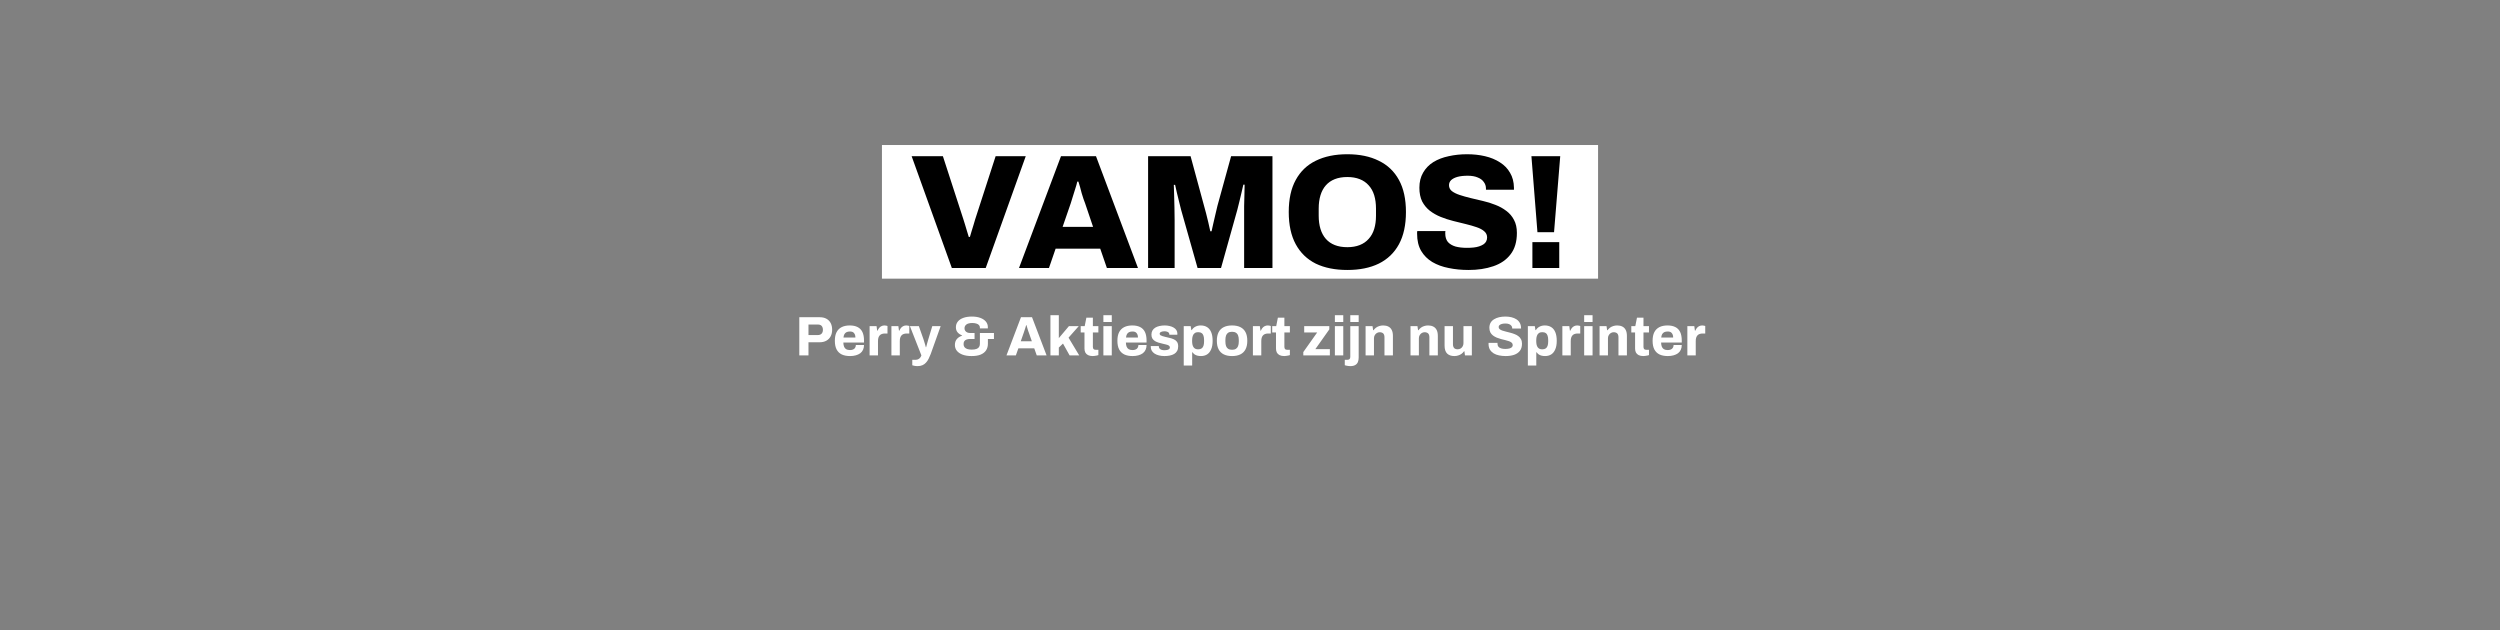
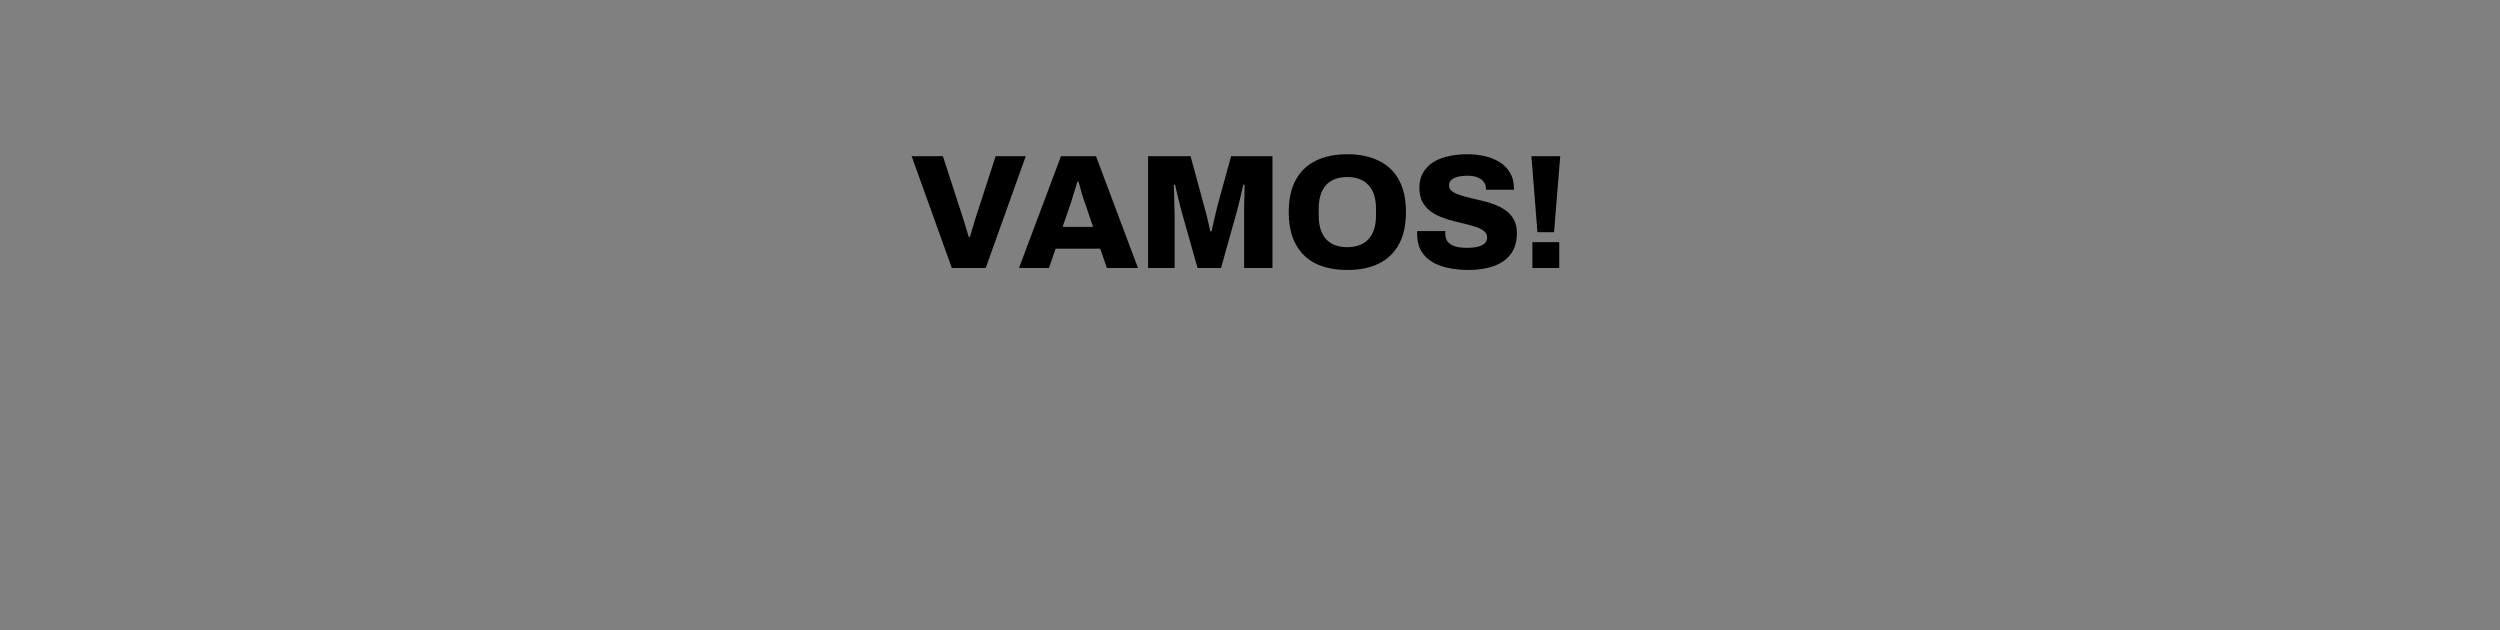
<svg xmlns="http://www.w3.org/2000/svg" width="100%" height="100%" viewBox="0 0 1428 360" version="1.1" xml:space="preserve" style="fill-rule:evenodd;clip-rule:evenodd;stroke-linejoin:round;stroke-miterlimit:2;">
  <rect x="0" y="0" width="1428" height="360" fill="#808080" stroke="none" />
  <g>
    <g>
-       <rect x="503.768" y="82.835" width="409.046" height="76.329" style="fill:#fff;" />
      <path d="M543.693,153.092l-22.966,-63.877l17.852,0l11.716,36.076c0.248,0.744 0.558,1.736 0.929,2.975c0.372,1.178 0.744,2.418 1.116,3.719c0.434,1.24 0.775,2.356 1.023,3.348l0.651,0c0.31,-0.93 0.62,-1.984 0.93,-3.162c0.372,-1.239 0.743,-2.448 1.115,-3.626c0.372,-1.24 0.682,-2.293 0.93,-3.161l11.715,-36.169l17.202,0l-22.873,63.877l-19.34,0Zm38.358,0l23.989,-63.877l19.99,0l23.989,63.877l-17.759,0l-3.812,-11.065l-25.477,0l-3.812,11.065l-17.108,0Zm24.919,-23.524l17.387,0l-4.556,-13.482c-0.248,-0.682 -0.558,-1.519 -0.93,-2.51c-0.31,-1.054 -0.651,-2.139 -1.023,-3.255c-0.31,-1.177 -0.62,-2.355 -0.93,-3.533c-0.31,-1.178 -0.62,-2.2 -0.93,-3.068l-0.65,0c-0.248,1.178 -0.62,2.51 -1.116,3.998c-0.434,1.488 -0.899,2.975 -1.395,4.463c-0.434,1.488 -0.837,2.789 -1.209,3.905l-4.648,13.482Zm48.822,23.524l0,-63.877l24.267,0l7.718,28.452c0.31,0.991 0.682,2.355 1.115,4.091c0.434,1.673 0.868,3.44 1.302,5.3c0.434,1.859 0.806,3.533 1.116,5.02l0.744,0c0.248,-1.177 0.558,-2.572 0.93,-4.184c0.371,-1.673 0.774,-3.409 1.208,-5.206c0.434,-1.86 0.837,-3.565 1.209,-5.114l7.81,-28.359l23.617,0l0,63.877l-16.179,0l0,-27.243l0,-8.089c0.062,-2.728 0.124,-5.207 0.186,-7.439c0.062,-2.231 0.093,-3.843 0.093,-4.835l-0.743,0c-0.186,0.93 -0.496,2.294 -0.93,4.092c-0.372,1.735 -0.806,3.564 -1.302,5.485c-0.434,1.86 -0.837,3.471 -1.209,4.835l-9.298,33.194l-13.388,0l-9.391,-33.194c-0.31,-1.24 -0.682,-2.727 -1.116,-4.463c-0.434,-1.735 -0.868,-3.502 -1.302,-5.3c-0.372,-1.797 -0.713,-3.316 -1.022,-4.556l-0.744,0c0.062,1.612 0.124,3.596 0.186,5.951c0.062,2.294 0.124,4.711 0.186,7.252c0.062,2.48 0.093,4.835 0.093,7.067l0,27.243l-15.156,0Zm113.812,1.115c-7.005,0 -13.017,-1.208 -18.038,-3.626c-4.959,-2.479 -8.771,-6.167 -11.437,-11.064c-2.665,-4.897 -3.998,-11.034 -3.998,-18.41c0,-7.376 1.333,-13.482 3.998,-18.317c2.666,-4.897 6.478,-8.554 11.437,-10.971c5.021,-2.48 11.033,-3.719 18.038,-3.719c7.004,0 12.986,1.239 17.945,3.719c5.02,2.417 8.864,6.074 11.529,10.971c2.665,4.835 3.998,10.941 3.998,18.317c0,7.376 -1.333,13.513 -3.998,18.41c-2.665,4.897 -6.509,8.585 -11.529,11.064c-4.959,2.418 -10.941,3.626 -17.945,3.626Zm0,-13.017c2.665,0 5.021,-0.403 7.066,-1.208c2.046,-0.806 3.75,-1.984 5.114,-3.534c1.426,-1.549 2.479,-3.44 3.161,-5.671c0.682,-2.232 1.023,-4.742 1.023,-7.532l0,-4.091c0,-2.851 -0.341,-5.392 -1.023,-7.624c-0.682,-2.231 -1.735,-4.122 -3.161,-5.672c-1.364,-1.549 -3.068,-2.727 -5.114,-3.533c-2.045,-0.806 -4.401,-1.209 -7.066,-1.209c-2.728,0 -5.114,0.403 -7.16,1.209c-2.045,0.806 -3.75,1.984 -5.113,3.533c-1.364,1.55 -2.387,3.441 -3.069,5.672c-0.682,2.232 -1.023,4.773 -1.023,7.624l0,4.091c0,2.79 0.341,5.3 1.023,7.532c0.682,2.231 1.705,4.122 3.069,5.671c1.363,1.55 3.068,2.728 5.113,3.534c2.046,0.805 4.432,1.208 7.16,1.208Zm69.229,13.017c-4.029,0 -7.81,-0.372 -11.344,-1.115c-3.533,-0.682 -6.663,-1.829 -9.39,-3.441c-2.666,-1.611 -4.773,-3.719 -6.323,-6.322c-1.55,-2.666 -2.324,-5.92 -2.324,-9.763l0,-0.837c0,-0.31 0.031,-0.558 0.093,-0.744l16.085,0c0,0.186 -0.031,0.434 -0.093,0.744l0,0.651c0,1.984 0.496,3.595 1.488,4.835c1.053,1.178 2.51,2.045 4.37,2.603c1.859,0.496 4.029,0.744 6.508,0.744c1.364,0 2.634,-0.062 3.812,-0.186c1.178,-0.124 2.232,-0.341 3.161,-0.651c0.93,-0.31 1.736,-0.681 2.418,-1.115c0.744,-0.496 1.271,-1.054 1.581,-1.674c0.371,-0.682 0.557,-1.457 0.557,-2.324c0,-1.426 -0.557,-2.604 -1.673,-3.534c-1.054,-0.929 -2.511,-1.704 -4.37,-2.324c-1.798,-0.62 -3.843,-1.209 -6.137,-1.767c-2.293,-0.558 -4.68,-1.146 -7.159,-1.766c-2.48,-0.62 -4.866,-1.395 -7.16,-2.325c-2.293,-0.93 -4.369,-2.107 -6.229,-3.533c-1.798,-1.426 -3.254,-3.192 -4.37,-5.3c-1.054,-2.169 -1.581,-4.773 -1.581,-7.81c0,-3.347 0.713,-6.229 2.139,-8.647c1.425,-2.479 3.378,-4.494 5.857,-6.043c2.542,-1.55 5.455,-2.666 8.74,-3.348c3.286,-0.744 6.788,-1.115 10.507,-1.115c3.657,0 7.066,0.371 10.228,1.115c3.223,0.744 6.074,1.922 8.554,3.533c2.479,1.55 4.401,3.534 5.764,5.951c1.426,2.355 2.17,5.207 2.232,8.554l0,1.116l-15.992,0l0,-0.651c0,-1.426 -0.403,-2.665 -1.209,-3.719c-0.744,-1.116 -1.891,-1.984 -3.44,-2.604c-1.55,-0.681 -3.472,-1.022 -5.765,-1.022c-2.294,0 -4.246,0.217 -5.858,0.651c-1.549,0.433 -2.758,1.053 -3.626,1.859c-0.806,0.806 -1.209,1.767 -1.209,2.882c0,1.364 0.527,2.48 1.581,3.348c1.116,0.867 2.603,1.611 4.463,2.231c1.86,0.62 3.936,1.209 6.23,1.767c2.293,0.496 4.649,1.053 7.066,1.673c2.479,0.558 4.866,1.302 7.159,2.232c2.294,0.868 4.37,2.014 6.23,3.44c1.859,1.364 3.316,3.068 4.37,5.114c1.116,2.045 1.674,4.525 1.674,7.438c0,5.083 -1.209,9.174 -3.627,12.273c-2.355,3.1 -5.64,5.362 -9.855,6.788c-4.153,1.425 -8.864,2.138 -14.133,2.138Zm39.355,-21.571l-3.441,-43.421l16.458,0l-3.534,43.421l-9.483,0Zm-2.883,20.456l0,-14.784l15.342,0l0,14.784l-15.342,0Z" style="fill-rule:nonzero;" />
-       <path d="M456.566,203l0,-21.801l11.677,0c1.524,0 2.804,0.297 3.84,0.889c1.058,0.592 1.862,1.417 2.412,2.475c0.55,1.058 0.825,2.317 0.825,3.776c0,1.439 -0.286,2.698 -0.857,3.777c-0.571,1.079 -1.396,1.914 -2.475,2.507c-1.058,0.592 -2.359,0.888 -3.903,0.888l-6.283,0l0,7.489l-5.236,0Zm5.236,-11.614l5.331,0c0.931,0 1.65,-0.265 2.158,-0.793c0.507,-0.529 0.761,-1.27 0.761,-2.222c0,-0.656 -0.116,-1.206 -0.349,-1.65c-0.211,-0.444 -0.529,-0.783 -0.952,-1.015c-0.423,-0.233 -0.962,-0.349 -1.618,-0.349l-5.331,0l0,6.029Zm23.76,11.995c-1.883,0 -3.469,-0.307 -4.76,-0.92c-1.29,-0.635 -2.274,-1.597 -2.951,-2.888c-0.656,-1.29 -0.984,-2.93 -0.984,-4.919c0,-2.009 0.328,-3.649 0.984,-4.918c0.677,-1.291 1.65,-2.253 2.919,-2.888c1.27,-0.635 2.814,-0.952 4.633,-0.952c1.756,0 3.237,0.307 4.443,0.92c1.227,0.614 2.147,1.555 2.761,2.825c0.613,1.269 0.92,2.898 0.92,4.886l0,1.111l-11.805,0c0.022,0.931 0.159,1.724 0.413,2.38c0.254,0.635 0.656,1.121 1.206,1.46c0.55,0.317 1.28,0.476 2.189,0.476c0.508,0 0.963,-0.064 1.365,-0.191c0.423,-0.126 0.772,-0.306 1.047,-0.539c0.296,-0.254 0.518,-0.561 0.667,-0.92c0.169,-0.36 0.253,-0.772 0.253,-1.238l4.665,0c0,1.037 -0.19,1.957 -0.571,2.761c-0.36,0.783 -0.889,1.438 -1.587,1.967c-0.698,0.508 -1.544,0.899 -2.538,1.175c-0.973,0.275 -2.063,0.412 -3.269,0.412Zm-3.776,-10.567l6.823,0c0,-0.593 -0.075,-1.1 -0.223,-1.523c-0.148,-0.445 -0.359,-0.815 -0.634,-1.111c-0.254,-0.296 -0.571,-0.508 -0.952,-0.635c-0.381,-0.127 -0.815,-0.19 -1.301,-0.19c-0.783,0 -1.439,0.127 -1.968,0.381c-0.508,0.254 -0.909,0.634 -1.206,1.142c-0.275,0.508 -0.455,1.153 -0.539,1.936Zm14.933,10.186l0,-16.723l3.967,0l0.349,2.602l0.222,0c0.254,-0.571 0.55,-1.079 0.889,-1.523c0.359,-0.445 0.793,-0.794 1.301,-1.047c0.528,-0.276 1.131,-0.413 1.808,-0.413c0.381,0 0.72,0.042 1.016,0.127c0.296,0.063 0.518,0.127 0.666,0.19l0,4.284l-1.491,0c-0.656,0 -1.238,0.096 -1.746,0.286c-0.486,0.169 -0.899,0.444 -1.237,0.825c-0.317,0.36 -0.561,0.814 -0.73,1.365c-0.148,0.528 -0.222,1.152 -0.222,1.872l0,8.155l-4.792,0Zm12.458,0l0,-16.723l3.967,0l0.349,2.602l0.222,0c0.254,-0.571 0.55,-1.079 0.888,-1.523c0.36,-0.445 0.794,-0.794 1.301,-1.047c0.529,-0.276 1.132,-0.413 1.809,-0.413c0.381,0 0.719,0.042 1.016,0.127c0.296,0.063 0.518,0.127 0.666,0.19l0,4.284l-1.491,0c-0.656,0 -1.238,0.096 -1.746,0.286c-0.486,0.169 -0.899,0.444 -1.237,0.825c-0.318,0.36 -0.561,0.814 -0.73,1.365c-0.148,0.528 -0.222,1.152 -0.222,1.872l0,8.155l-4.792,0Zm14.996,6.125c-0.782,0 -1.449,-0.064 -1.999,-0.191c-0.529,-0.105 -0.888,-0.201 -1.079,-0.285l0,-3.142l2.063,0c0.55,0 1.037,-0.127 1.46,-0.381c0.444,-0.232 0.804,-0.55 1.079,-0.952c0.275,-0.38 0.476,-0.772 0.603,-1.174l-6.569,-16.723l5.109,0l2.665,7.552c0.127,0.339 0.265,0.783 0.413,1.333c0.169,0.529 0.338,1.079 0.508,1.65c0.169,0.571 0.306,1.079 0.412,1.523l0.159,0c0.085,-0.296 0.18,-0.634 0.285,-1.015c0.106,-0.402 0.212,-0.815 0.318,-1.238c0.127,-0.423 0.243,-0.825 0.349,-1.205c0.127,-0.402 0.222,-0.741 0.285,-1.016l2.285,-7.584l4.792,0l-5.712,15.993c-0.36,0.952 -0.751,1.841 -1.174,2.666c-0.423,0.846 -0.92,1.576 -1.492,2.19c-0.55,0.634 -1.216,1.121 -1.999,1.459c-0.783,0.36 -1.703,0.54 -2.761,0.54Zm30.844,-5.744c-2.031,0 -3.755,-0.264 -5.173,-0.793c-1.417,-0.529 -2.507,-1.259 -3.268,-2.19c-0.762,-0.952 -1.143,-2.063 -1.143,-3.332c0,-1.417 0.381,-2.56 1.143,-3.427c0.761,-0.889 1.756,-1.513 2.983,-1.872l0,-0.127c-1.016,-0.423 -1.862,-1.005 -2.539,-1.746c-0.677,-0.761 -1.016,-1.756 -1.016,-2.983c0,-1.227 0.36,-2.295 1.079,-3.205c0.741,-0.93 1.788,-1.639 3.142,-2.126c1.375,-0.507 3.015,-0.761 4.919,-0.761c1.861,0 3.469,0.254 4.823,0.761c1.375,0.508 2.433,1.217 3.173,2.126c0.741,0.889 1.111,1.915 1.111,3.079l0,0.793l-4.538,0l0,-0.476c0,-0.571 -0.18,-1.047 -0.539,-1.428c-0.339,-0.381 -0.836,-0.667 -1.492,-0.857c-0.634,-0.212 -1.428,-0.317 -2.38,-0.317c-0.698,0 -1.332,0.074 -1.904,0.222c-0.55,0.127 -1.005,0.328 -1.364,0.603c-0.36,0.254 -0.635,0.571 -0.825,0.952c-0.191,0.359 -0.286,0.772 -0.286,1.237c0,0.593 0.148,1.09 0.444,1.492c0.297,0.402 0.688,0.709 1.175,0.92c0.486,0.191 1.004,0.286 1.554,0.286l2.571,0l0,3.427l-2.761,0c-0.613,0 -1.195,0.095 -1.745,0.286c-0.55,0.169 -0.984,0.465 -1.301,0.888c-0.318,0.402 -0.476,0.984 -0.476,1.745c0,0.677 0.169,1.249 0.507,1.714c0.36,0.465 0.878,0.825 1.555,1.079c0.698,0.233 1.566,0.349 2.602,0.349c1.122,0 2.021,-0.127 2.698,-0.381c0.698,-0.254 1.195,-0.624 1.491,-1.11c0.318,-0.508 0.476,-1.09 0.476,-1.746l0,-6.251l8.029,0l0,3.427l-3.459,0l0,2.729c0,1.417 -0.339,2.655 -1.016,3.713c-0.655,1.036 -1.671,1.851 -3.046,2.443c-1.354,0.571 -3.089,0.857 -5.204,0.857Zm19.878,-0.381l8.283,-21.801l6.315,0l8.314,21.801l-5.617,0l-1.428,-4.03l-9.076,0l-1.428,4.03l-5.363,0Zm8.156,-8.06l6.346,0l-1.745,-4.982c-0.085,-0.233 -0.19,-0.518 -0.317,-0.857c-0.106,-0.338 -0.222,-0.698 -0.349,-1.079c-0.106,-0.402 -0.223,-0.804 -0.349,-1.206c-0.106,-0.402 -0.212,-0.761 -0.318,-1.079l-0.19,0c-0.106,0.423 -0.244,0.899 -0.413,1.428c-0.169,0.508 -0.338,1.016 -0.507,1.524c-0.149,0.486 -0.286,0.909 -0.413,1.269l-1.745,4.982Zm16.956,8.06l0,-22.975l4.792,0l0,13.106l5.776,-6.854l5.616,0l-5.839,6.6l6.093,10.123l-5.49,0l-3.776,-6.759l-2.38,2.285l0,4.474l-4.792,0Zm24.145,0.381c-1.058,0 -1.947,-0.18 -2.666,-0.539c-0.698,-0.36 -1.217,-0.857 -1.555,-1.492c-0.317,-0.656 -0.476,-1.407 -0.476,-2.253l0,-9.203l-2.158,0l0,-3.617l2.285,0l0.952,-4.824l3.713,0l0,4.824l3.141,0l0,3.617l-3.141,0l0,8.188c0,0.55 0.116,0.973 0.349,1.269c0.232,0.296 0.624,0.444 1.174,0.444l1.618,0l0,3.047c-0.254,0.105 -0.571,0.19 -0.952,0.253c-0.38,0.085 -0.772,0.149 -1.174,0.191c-0.402,0.063 -0.772,0.095 -1.11,0.095Zm6.101,-19.452l0,-3.904l4.792,0l0,3.904l-4.792,0Zm0,19.071l0,-16.723l4.792,0l0,16.723l-4.792,0Zm16.703,0.381c-1.883,0 -3.47,-0.307 -4.76,-0.92c-1.291,-0.635 -2.274,-1.597 -2.951,-2.888c-0.656,-1.29 -0.984,-2.93 -0.984,-4.919c0,-2.009 0.328,-3.649 0.984,-4.918c0.677,-1.291 1.65,-2.253 2.919,-2.888c1.269,-0.635 2.814,-0.952 4.633,-0.952c1.756,0 3.237,0.307 4.443,0.92c1.227,0.614 2.147,1.555 2.761,2.825c0.613,1.269 0.92,2.898 0.92,4.886l0,1.111l-11.805,0c0.021,0.931 0.159,1.724 0.413,2.38c0.254,0.635 0.656,1.121 1.206,1.46c0.55,0.317 1.279,0.476 2.189,0.476c0.508,0 0.963,-0.064 1.365,-0.191c0.423,-0.126 0.772,-0.306 1.047,-0.539c0.296,-0.254 0.518,-0.561 0.666,-0.92c0.17,-0.36 0.254,-0.772 0.254,-1.238l4.665,0c0,1.037 -0.19,1.957 -0.571,2.761c-0.36,0.783 -0.889,1.438 -1.587,1.967c-0.698,0.508 -1.544,0.899 -2.539,1.175c-0.973,0.275 -2.062,0.412 -3.268,0.412Zm-3.776,-10.567l6.822,0c0,-0.593 -0.074,-1.1 -0.222,-1.523c-0.148,-0.445 -0.359,-0.815 -0.635,-1.111c-0.253,-0.296 -0.571,-0.508 -0.952,-0.635c-0.38,-0.127 -0.814,-0.19 -1.301,-0.19c-0.782,0 -1.438,0.127 -1.967,0.381c-0.508,0.254 -0.91,0.634 -1.206,1.142c-0.275,0.508 -0.455,1.153 -0.539,1.936Zm21.914,10.567c-1.142,0 -2.189,-0.127 -3.141,-0.381c-0.931,-0.232 -1.746,-0.571 -2.444,-1.015c-0.698,-0.466 -1.237,-1.016 -1.618,-1.65c-0.381,-0.635 -0.571,-1.375 -0.571,-2.222l0,-0.254c0,-0.084 0.01,-0.148 0.031,-0.19l4.57,0l0,0.286c0.021,0.486 0.18,0.888 0.476,1.206c0.317,0.317 0.719,0.55 1.206,0.698c0.486,0.127 1.015,0.19 1.586,0.19c0.445,0 0.9,-0.042 1.365,-0.127c0.465,-0.085 0.857,-0.243 1.174,-0.476c0.339,-0.233 0.508,-0.55 0.508,-0.952c0,-0.486 -0.201,-0.857 -0.603,-1.111c-0.402,-0.253 -0.931,-0.454 -1.587,-0.602c-0.656,-0.17 -1.364,-0.339 -2.126,-0.508c-0.719,-0.169 -1.449,-0.36 -2.19,-0.571c-0.74,-0.233 -1.417,-0.529 -2.03,-0.889c-0.593,-0.381 -1.079,-0.857 -1.46,-1.428c-0.36,-0.592 -0.54,-1.333 -0.54,-2.221c0,-0.931 0.191,-1.724 0.572,-2.38c0.402,-0.677 0.952,-1.227 1.65,-1.65c0.698,-0.424 1.502,-0.73 2.411,-0.921c0.931,-0.211 1.915,-0.317 2.952,-0.317c0.994,0 1.914,0.106 2.76,0.317c0.868,0.191 1.64,0.487 2.317,0.889c0.677,0.381 1.206,0.867 1.587,1.46c0.38,0.592 0.571,1.269 0.571,2.031c0,0.126 -0.011,0.253 -0.032,0.38l0,0.222l-4.57,0l0,-0.222c0,-0.38 -0.116,-0.698 -0.349,-0.952c-0.232,-0.254 -0.56,-0.444 -0.983,-0.571c-0.402,-0.148 -0.889,-0.222 -1.46,-0.222c-0.36,0 -0.709,0.032 -1.047,0.095c-0.318,0.042 -0.603,0.127 -0.857,0.254c-0.254,0.106 -0.455,0.254 -0.603,0.444c-0.148,0.17 -0.222,0.381 -0.222,0.635c0,0.338 0.148,0.613 0.444,0.825c0.296,0.19 0.688,0.36 1.174,0.508c0.487,0.148 1.026,0.296 1.619,0.444c0.761,0.19 1.565,0.381 2.411,0.571c0.868,0.191 1.672,0.455 2.412,0.794c0.741,0.317 1.344,0.793 1.809,1.428c0.465,0.634 0.698,1.502 0.698,2.602c0,1.036 -0.201,1.914 -0.603,2.634c-0.402,0.719 -0.962,1.29 -1.682,1.713c-0.719,0.423 -1.565,0.73 -2.538,0.92c-0.952,0.191 -1.968,0.286 -3.047,0.286Zm11.055,5.395l0,-22.499l3.966,0l0.381,2.285l0.222,0c0.572,-0.91 1.291,-1.577 2.158,-2c0.889,-0.444 1.873,-0.666 2.951,-0.666c1.418,0 2.634,0.317 3.65,0.952c1.015,0.613 1.798,1.576 2.348,2.888c0.55,1.29 0.825,2.94 0.825,4.95c0,1.968 -0.285,3.597 -0.857,4.887c-0.55,1.291 -1.322,2.253 -2.316,2.888c-0.994,0.613 -2.158,0.92 -3.491,0.92c-0.698,0 -1.354,-0.074 -1.967,-0.222c-0.614,-0.148 -1.164,-0.381 -1.65,-0.698c-0.466,-0.339 -0.868,-0.751 -1.206,-1.238l-0.191,0l0,7.553l-4.823,0Zm8.187,-9.235c0.846,0 1.513,-0.169 1.999,-0.507c0.508,-0.339 0.868,-0.836 1.079,-1.492c0.233,-0.656 0.349,-1.47 0.349,-2.443l0,-0.889c0,-0.994 -0.116,-1.819 -0.349,-2.475c-0.211,-0.677 -0.571,-1.174 -1.079,-1.492c-0.486,-0.338 -1.153,-0.507 -1.999,-0.507c-0.783,0 -1.428,0.19 -1.936,0.571c-0.507,0.36 -0.878,0.888 -1.11,1.587c-0.233,0.677 -0.349,1.48 -0.349,2.411l0,0.635c0,0.698 0.063,1.333 0.19,1.904c0.127,0.571 0.328,1.058 0.603,1.46c0.275,0.402 0.624,0.708 1.047,0.92c0.444,0.212 0.963,0.317 1.555,0.317Zm19.424,3.84c-1.862,0 -3.438,-0.317 -4.728,-0.952c-1.291,-0.635 -2.275,-1.597 -2.952,-2.888c-0.677,-1.29 -1.015,-2.919 -1.015,-4.887c0,-2.009 0.338,-3.649 1.015,-4.918c0.677,-1.291 1.661,-2.253 2.952,-2.888c1.29,-0.635 2.866,-0.952 4.728,-0.952c1.861,0 3.438,0.317 4.728,0.952c1.291,0.635 2.274,1.597 2.951,2.888c0.677,1.269 1.016,2.909 1.016,4.918c0,1.968 -0.339,3.597 -1.016,4.887c-0.677,1.291 -1.66,2.253 -2.951,2.888c-1.29,0.635 -2.867,0.952 -4.728,0.952Zm0,-3.586c0.909,0 1.639,-0.18 2.189,-0.539c0.572,-0.36 0.984,-0.878 1.238,-1.555c0.275,-0.698 0.413,-1.555 0.413,-2.571l0,-0.952c0,-1.015 -0.138,-1.872 -0.413,-2.57c-0.254,-0.698 -0.666,-1.216 -1.238,-1.555c-0.55,-0.36 -1.28,-0.539 -2.189,-0.539c-0.91,0 -1.65,0.179 -2.222,0.539c-0.55,0.339 -0.952,0.857 -1.205,1.555c-0.254,0.698 -0.381,1.555 -0.381,2.57l0,0.952c0,1.016 0.127,1.873 0.381,2.571c0.253,0.677 0.655,1.195 1.205,1.555c0.572,0.359 1.312,0.539 2.222,0.539Zm11.901,3.205l0,-16.723l3.966,0l0.349,2.602l0.222,0c0.254,-0.571 0.55,-1.079 0.889,-1.523c0.36,-0.445 0.793,-0.794 1.301,-1.047c0.529,-0.276 1.132,-0.413 1.809,-0.413c0.381,0 0.719,0.042 1.015,0.127c0.296,0.063 0.519,0.127 0.667,0.19l0,4.284l-1.492,0c-0.656,0 -1.237,0.096 -1.745,0.286c-0.487,0.169 -0.899,0.444 -1.238,0.825c-0.317,0.36 -0.56,0.814 -0.73,1.365c-0.148,0.528 -0.222,1.152 -0.222,1.872l0,8.155l-4.791,0Zm17.884,0.381c-1.058,0 -1.947,-0.18 -2.666,-0.539c-0.698,-0.36 -1.216,-0.857 -1.555,-1.492c-0.317,-0.656 -0.476,-1.407 -0.476,-2.253l0,-9.203l-2.158,0l0,-3.617l2.285,0l0.952,-4.824l3.713,0l0,4.824l3.142,0l0,3.617l-3.142,0l0,8.188c0,0.55 0.116,0.973 0.349,1.269c0.233,0.296 0.624,0.444 1.174,0.444l1.619,0l0,3.047c-0.254,0.105 -0.572,0.19 -0.952,0.253c-0.381,0.085 -0.773,0.149 -1.175,0.191c-0.402,0.063 -0.772,0.095 -1.11,0.095Zm10.905,-0.381l0,-1.904l7.934,-11.202l-7.426,0l0,-3.617l14.344,0l0,1.872l-7.966,11.265l8.283,0l0,3.586l-15.169,0Zm18.036,-19.071l0,-3.904l4.792,0l0,3.904l-4.792,0Zm0,19.071l0,-16.723l4.792,0l0,16.723l-4.792,0Zm8.801,-19.071l0,-3.904l4.792,0l0,3.904l-4.792,0Zm0.032,25.196c-0.318,0 -0.677,-0.021 -1.079,-0.064c-0.381,-0.042 -0.762,-0.105 -1.143,-0.19c-0.381,-0.085 -0.698,-0.169 -0.952,-0.254l0,-3.11l1.619,0c0.507,0 0.888,-0.148 1.142,-0.444c0.254,-0.275 0.381,-0.677 0.381,-1.206l0,-17.58l4.792,0l0,17.993c0,0.952 -0.149,1.787 -0.445,2.507c-0.296,0.74 -0.793,1.311 -1.491,1.713c-0.698,0.423 -1.64,0.635 -2.824,0.635Zm8.707,-6.125l0,-16.723l3.967,0l0.349,2.348l0.222,0c0.423,-0.571 0.899,-1.058 1.428,-1.46c0.55,-0.402 1.163,-0.708 1.84,-0.92c0.698,-0.233 1.439,-0.349 2.222,-0.349c1.163,0 2.158,0.212 2.983,0.635c0.846,0.423 1.491,1.079 1.935,1.967c0.445,0.867 0.667,1.999 0.667,3.396l0,11.106l-4.824,0l0,-10.377c0,-0.507 -0.063,-0.93 -0.19,-1.269c-0.106,-0.36 -0.275,-0.656 -0.508,-0.888c-0.233,-0.233 -0.518,-0.402 -0.857,-0.508c-0.317,-0.127 -0.698,-0.191 -1.142,-0.191c-0.635,0 -1.195,0.159 -1.682,0.476c-0.487,0.297 -0.878,0.709 -1.174,1.238c-0.296,0.508 -0.444,1.09 -0.444,1.745l0,9.774l-4.792,0Zm25.659,0l0,-16.723l3.967,0l0.349,2.348l0.222,0c0.423,-0.571 0.899,-1.058 1.428,-1.46c0.55,-0.402 1.164,-0.708 1.841,-0.92c0.698,-0.233 1.438,-0.349 2.221,-0.349c1.164,0 2.158,0.212 2.983,0.635c0.846,0.423 1.491,1.079 1.936,1.967c0.444,0.867 0.666,1.999 0.666,3.396l0,11.106l-4.823,0l0,-10.377c0,-0.507 -0.064,-0.93 -0.191,-1.269c-0.106,-0.36 -0.275,-0.656 -0.508,-0.888c-0.232,-0.233 -0.518,-0.402 -0.856,-0.508c-0.318,-0.127 -0.698,-0.191 -1.143,-0.191c-0.634,0 -1.195,0.159 -1.682,0.476c-0.486,0.297 -0.878,0.709 -1.174,1.238c-0.296,0.508 -0.444,1.09 -0.444,1.745l0,9.774l-4.792,0Zm25.045,0.381c-1.756,0 -3.131,-0.476 -4.126,-1.428c-0.973,-0.973 -1.459,-2.496 -1.459,-4.57l0,-11.106l4.791,0l0,10.408c0,0.487 0.064,0.91 0.191,1.27c0.127,0.359 0.296,0.655 0.507,0.888c0.233,0.212 0.519,0.381 0.857,0.508c0.339,0.106 0.719,0.159 1.143,0.159c0.634,0 1.195,-0.149 1.681,-0.445c0.508,-0.317 0.9,-0.74 1.175,-1.269c0.296,-0.529 0.444,-1.111 0.444,-1.745l0,-9.774l4.792,0l0,16.723l-3.935,0l-0.318,-2.348l-0.222,0c-0.381,0.55 -0.857,1.037 -1.428,1.46c-0.55,0.402 -1.174,0.708 -1.872,0.92c-0.698,0.233 -1.439,0.349 -2.221,0.349Zm29.277,0c-1.311,0 -2.56,-0.127 -3.744,-0.381c-1.164,-0.232 -2.2,-0.624 -3.11,-1.174c-0.889,-0.571 -1.597,-1.29 -2.126,-2.158c-0.508,-0.888 -0.762,-1.967 -0.762,-3.237l0,-0.285c0.021,-0.127 0.032,-0.222 0.032,-0.286l5.109,0c0,0.064 -0.011,0.148 -0.032,0.254l0,0.254c0,0.677 0.18,1.238 0.54,1.682c0.359,0.423 0.878,0.74 1.555,0.952c0.677,0.211 1.47,0.317 2.38,0.317c0.529,0 1.015,-0.032 1.459,-0.095c0.445,-0.063 0.836,-0.148 1.174,-0.254c0.339,-0.127 0.625,-0.275 0.857,-0.444c0.254,-0.191 0.434,-0.402 0.54,-0.635c0.127,-0.233 0.19,-0.497 0.19,-0.793c0,-0.55 -0.19,-0.994 -0.571,-1.333c-0.36,-0.338 -0.857,-0.624 -1.492,-0.857c-0.634,-0.232 -1.353,-0.444 -2.157,-0.634c-0.783,-0.191 -1.598,-0.392 -2.444,-0.603c-0.846,-0.233 -1.671,-0.508 -2.475,-0.825c-0.783,-0.339 -1.492,-0.741 -2.126,-1.206c-0.635,-0.487 -1.143,-1.09 -1.523,-1.809c-0.36,-0.719 -0.54,-1.587 -0.54,-2.602c0,-1.121 0.233,-2.084 0.698,-2.888c0.466,-0.804 1.122,-1.46 1.968,-1.967c0.846,-0.529 1.819,-0.921 2.919,-1.175c1.1,-0.253 2.285,-0.38 3.554,-0.38c1.227,0 2.37,0.127 3.428,0.38c1.078,0.254 2.03,0.646 2.856,1.175c0.825,0.528 1.47,1.205 1.935,2.031c0.466,0.803 0.709,1.766 0.73,2.887l0,0.381l-5.045,0l0,-0.254c0,-0.508 -0.159,-0.952 -0.476,-1.333c-0.297,-0.402 -0.73,-0.719 -1.302,-0.952c-0.55,-0.232 -1.237,-0.349 -2.062,-0.349c-0.825,0 -1.534,0.085 -2.126,0.254c-0.572,0.169 -1.016,0.402 -1.333,0.698c-0.296,0.296 -0.444,0.646 -0.444,1.048c0,0.486 0.179,0.888 0.539,1.205c0.381,0.318 0.889,0.593 1.523,0.825c0.635,0.212 1.344,0.413 2.126,0.603c0.804,0.191 1.629,0.402 2.476,0.635c0.846,0.212 1.66,0.476 2.443,0.793c0.804,0.297 1.523,0.688 2.158,1.175c0.635,0.465 1.132,1.047 1.491,1.745c0.381,0.698 0.572,1.544 0.572,2.539c0,1.692 -0.402,3.056 -1.206,4.093c-0.804,1.037 -1.915,1.798 -3.332,2.285c-1.397,0.465 -3.004,0.698 -4.824,0.698Zm12.709,5.395l0,-22.499l3.966,0l0.381,2.285l0.222,0c0.572,-0.91 1.291,-1.577 2.158,-2c0.889,-0.444 1.872,-0.666 2.951,-0.666c1.418,0 2.634,0.317 3.65,0.952c1.015,0.613 1.798,1.576 2.348,2.888c0.55,1.29 0.825,2.94 0.825,4.95c0,1.968 -0.286,3.597 -0.857,4.887c-0.55,1.291 -1.322,2.253 -2.316,2.888c-0.995,0.613 -2.158,0.92 -3.491,0.92c-0.698,0 -1.354,-0.074 -1.967,-0.222c-0.614,-0.148 -1.164,-0.381 -1.651,-0.698c-0.465,-0.339 -0.867,-0.751 -1.205,-1.238l-0.191,0l0,7.553l-4.823,0Zm8.187,-9.235c0.846,0 1.513,-0.169 1.999,-0.507c0.508,-0.339 0.868,-0.836 1.079,-1.492c0.233,-0.656 0.349,-1.47 0.349,-2.443l0,-0.889c0,-0.994 -0.116,-1.819 -0.349,-2.475c-0.211,-0.677 -0.571,-1.174 -1.079,-1.492c-0.486,-0.338 -1.153,-0.507 -1.999,-0.507c-0.783,0 -1.428,0.19 -1.936,0.571c-0.508,0.36 -0.878,0.888 -1.11,1.587c-0.233,0.677 -0.35,1.48 -0.35,2.411l0,0.635c0,0.698 0.064,1.333 0.191,1.904c0.127,0.571 0.328,1.058 0.603,1.46c0.275,0.402 0.624,0.708 1.047,0.92c0.444,0.212 0.963,0.317 1.555,0.317Zm11.522,3.459l0,-16.723l3.967,0l0.349,2.602l0.222,0c0.254,-0.571 0.55,-1.079 0.889,-1.523c0.359,-0.445 0.793,-0.794 1.301,-1.047c0.528,-0.276 1.131,-0.413 1.808,-0.413c0.381,0 0.72,0.042 1.016,0.127c0.296,0.063 0.518,0.127 0.666,0.19l0,4.284l-1.491,0c-0.656,0 -1.238,0.096 -1.746,0.286c-0.486,0.169 -0.899,0.444 -1.237,0.825c-0.317,0.36 -0.561,0.814 -0.73,1.365c-0.148,0.528 -0.222,1.152 -0.222,1.872l0,8.155l-4.792,0Zm12.458,-19.071l0,-3.904l4.792,0l0,3.904l-4.792,0Zm0,19.071l0,-16.723l4.792,0l0,16.723l-4.792,0Zm8.801,0l0,-16.723l3.967,0l0.349,2.348l0.222,0c0.423,-0.571 0.899,-1.058 1.428,-1.46c0.55,-0.402 1.163,-0.708 1.84,-0.92c0.698,-0.233 1.439,-0.349 2.222,-0.349c1.163,0 2.158,0.212 2.983,0.635c0.846,0.423 1.491,1.079 1.935,1.967c0.445,0.867 0.667,1.999 0.667,3.396l0,11.106l-4.824,0l0,-10.377c0,-0.507 -0.063,-0.93 -0.19,-1.269c-0.106,-0.36 -0.275,-0.656 -0.508,-0.888c-0.233,-0.233 -0.518,-0.402 -0.857,-0.508c-0.317,-0.127 -0.698,-0.191 -1.142,-0.191c-0.635,0 -1.195,0.159 -1.682,0.476c-0.486,0.297 -0.878,0.709 -1.174,1.238c-0.296,0.508 -0.444,1.09 -0.444,1.745l0,9.774l-4.792,0Zm24.981,0.381c-1.058,0 -1.947,-0.18 -2.666,-0.539c-0.698,-0.36 -1.216,-0.857 -1.555,-1.492c-0.317,-0.656 -0.476,-1.407 -0.476,-2.253l0,-9.203l-2.158,0l0,-3.617l2.285,0l0.952,-4.824l3.713,0l0,4.824l3.142,0l0,3.617l-3.142,0l0,8.188c0,0.55 0.116,0.973 0.349,1.269c0.233,0.296 0.624,0.444 1.174,0.444l1.619,0l0,3.047c-0.254,0.105 -0.572,0.19 -0.952,0.253c-0.381,0.085 -0.773,0.149 -1.175,0.191c-0.401,0.063 -0.772,0.095 -1.11,0.095Zm14.003,0c-1.883,0 -3.469,-0.307 -4.76,-0.92c-1.29,-0.635 -2.274,-1.597 -2.951,-2.888c-0.656,-1.29 -0.984,-2.93 -0.984,-4.919c0,-2.009 0.328,-3.649 0.984,-4.918c0.677,-1.291 1.65,-2.253 2.919,-2.888c1.27,-0.635 2.814,-0.952 4.633,-0.952c1.756,0 3.237,0.307 4.443,0.92c1.227,0.614 2.147,1.555 2.761,2.825c0.613,1.269 0.92,2.898 0.92,4.886l0,1.111l-11.805,0c0.022,0.931 0.159,1.724 0.413,2.38c0.254,0.635 0.656,1.121 1.206,1.46c0.55,0.317 1.28,0.476 2.189,0.476c0.508,0 0.963,-0.064 1.365,-0.191c0.423,-0.126 0.772,-0.306 1.047,-0.539c0.296,-0.254 0.518,-0.561 0.667,-0.92c0.169,-0.36 0.253,-0.772 0.253,-1.238l4.665,0c0,1.037 -0.19,1.957 -0.571,2.761c-0.36,0.783 -0.889,1.438 -1.587,1.967c-0.698,0.508 -1.544,0.899 -2.538,1.175c-0.973,0.275 -2.063,0.412 -3.269,0.412Zm-3.776,-10.567l6.823,0c0,-0.593 -0.075,-1.1 -0.223,-1.523c-0.148,-0.445 -0.359,-0.815 -0.634,-1.111c-0.254,-0.296 -0.571,-0.508 -0.952,-0.635c-0.381,-0.127 -0.815,-0.19 -1.301,-0.19c-0.783,0 -1.439,0.127 -1.968,0.381c-0.508,0.254 -0.909,0.634 -1.206,1.142c-0.275,0.508 -0.455,1.153 -0.539,1.936Zm14.933,10.186l0,-16.723l3.967,0l0.349,2.602l0.222,0c0.254,-0.571 0.55,-1.079 0.889,-1.523c0.359,-0.445 0.793,-0.794 1.301,-1.047c0.528,-0.276 1.131,-0.413 1.808,-0.413c0.381,0 0.72,0.042 1.016,0.127c0.296,0.063 0.518,0.127 0.666,0.19l0,4.284l-1.491,0c-0.656,0 -1.238,0.096 -1.746,0.286c-0.486,0.169 -0.899,0.444 -1.237,0.825c-0.317,0.36 -0.561,0.814 -0.73,1.365c-0.148,0.528 -0.222,1.152 -0.222,1.872l0,8.155l-4.792,0Z" style="fill:#fff;fill-rule:nonzero;" />
    </g>
  </g>
</svg>